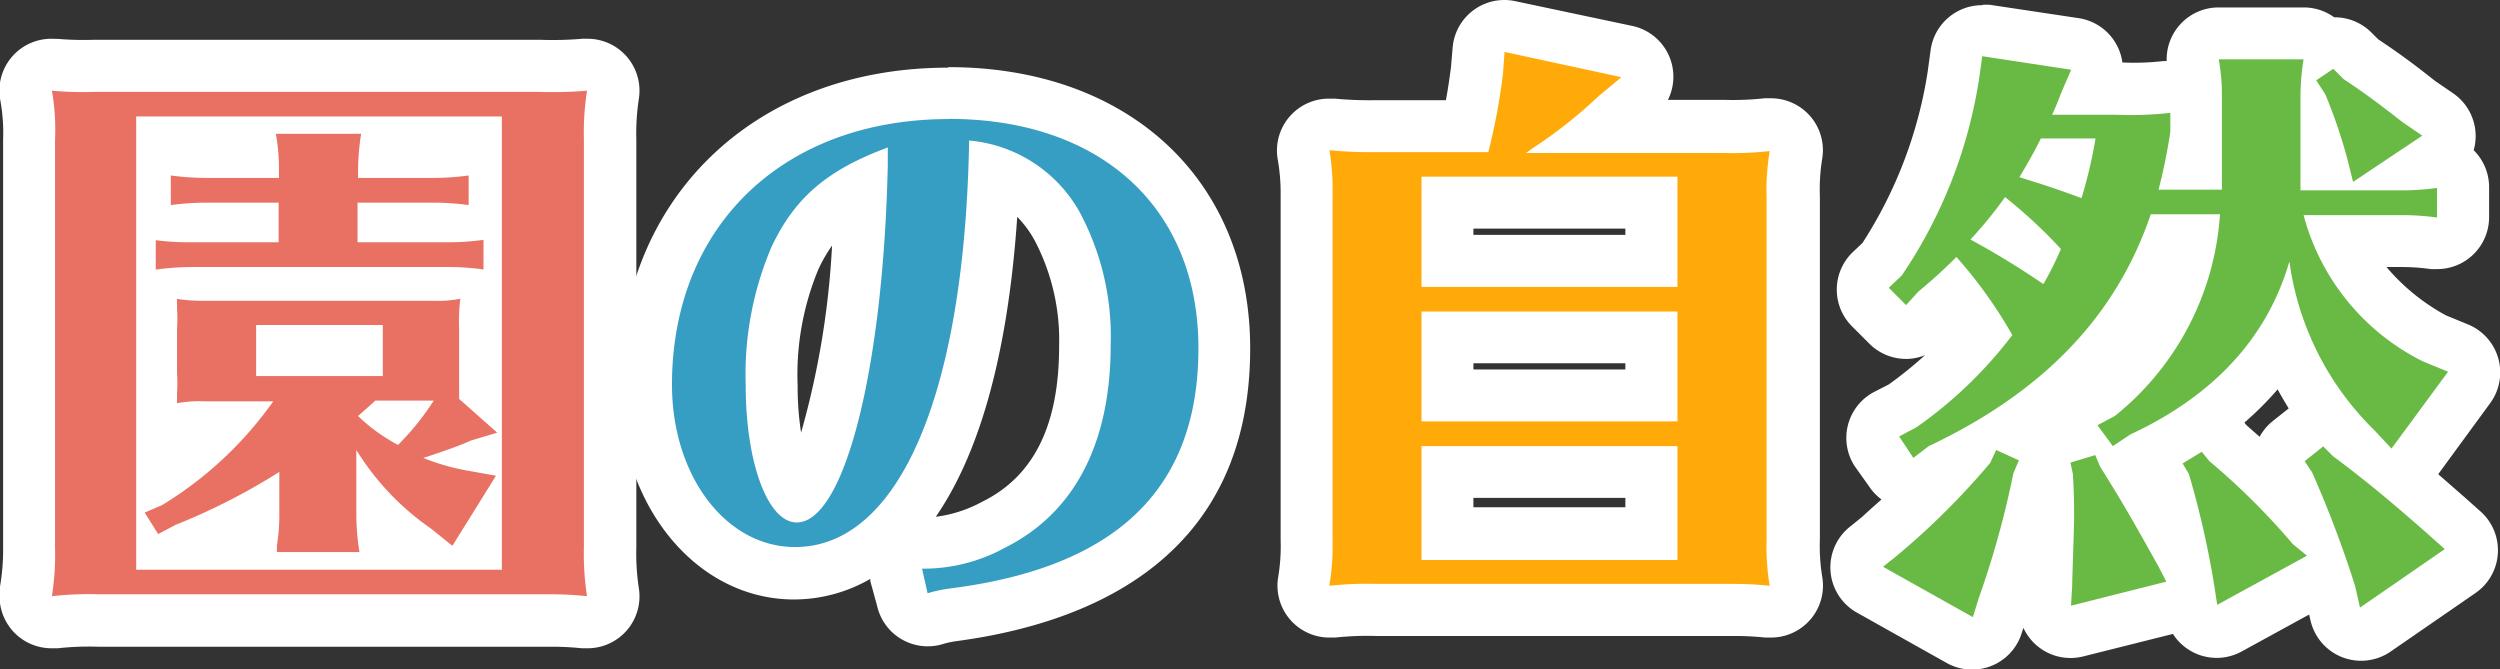
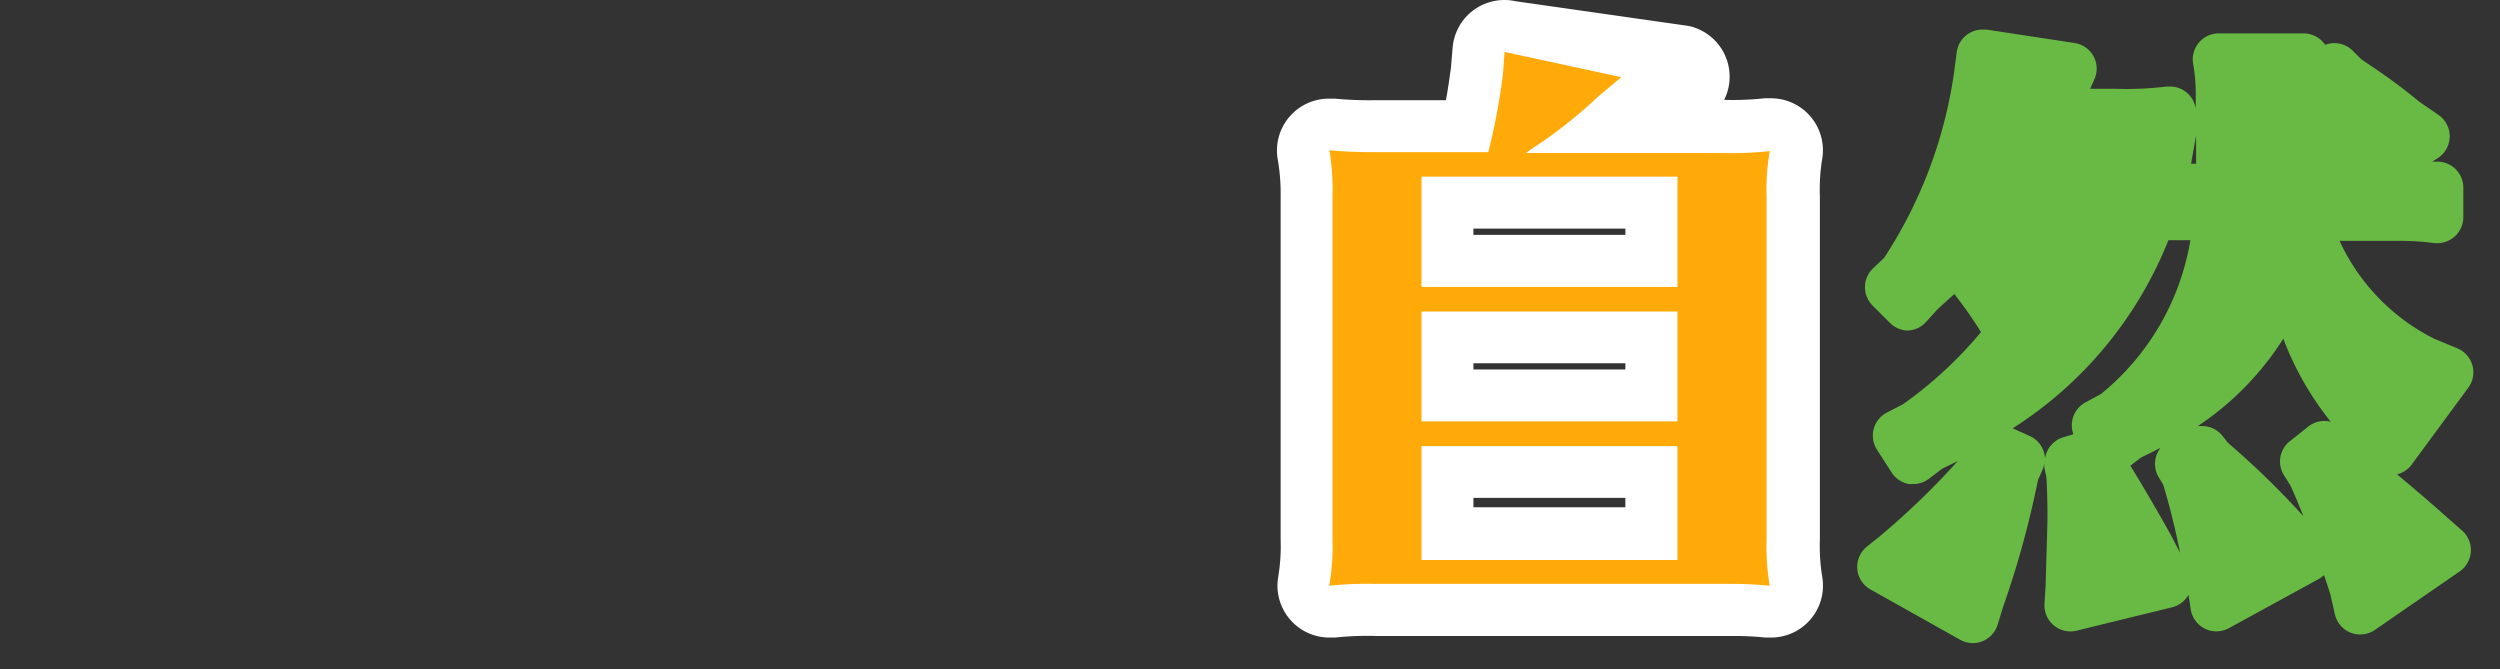
<svg xmlns="http://www.w3.org/2000/svg" viewBox="0 0 144.46 38.66">
  <rect x="0" y="0" width="144.46" height="38.66" fill="#333333" stroke="none" />
  <defs>
    <style>.cls-1{fill:#e87163;}.cls-2{fill:#fff;}.cls-3{fill:#369dc3;}.cls-4{fill:#ffaa09;}.cls-5{fill:#69ba44;}</style>
  </defs>
  <title>album2</title>
  <g id="レイヤー_2" data-name="レイヤー 2">
    <g id="レイヤー_1-2" data-name="レイヤー 1">
-       <path class="cls-1" d="M3,36a1.5,1.5,0,0,1-1.49-1.69l0-.18a13.83,13.83,0,0,0,.14-2.47V8.08a11.74,11.74,0,0,0-.16-2.61A1.5,1.5,0,0,1,3,3.74h.17a18.49,18.49,0,0,0,2.21.06H31.25a21.1,21.1,0,0,0,2.53-.06h.13A1.5,1.5,0,0,1,35.4,5.46a14.58,14.58,0,0,0-.16,2.62V31.61a14.59,14.59,0,0,0,.16,2.62A1.5,1.5,0,0,1,33.92,36h-.14a18.6,18.6,0,0,0-2-.1H5.67a17.52,17.52,0,0,0-2.49.1Zm20.53-4.53a14,14,0,0,1-1.43-1.2c0,.32,0,.65.12,1.2Zm-9,0v0a10.35,10.35,0,0,0,.13-1.51c-1,.56-2.13,1.08-3.22,1.54Zm-5.18-4a20.12,20.12,0,0,0,3.33-2.81h-.81a5.52,5.52,0,0,0-1.29.08l-.28,0a1.5,1.5,0,0,1-1-.34ZM24.93,8.79a13.49,13.49,0,0,0,2-.13h.18a1.51,1.51,0,0,1,.49.08V8.23H22.29c0,.21,0,.39-.07.55ZM9.86,8.64h.2A13.71,13.71,0,0,0,12,8.79h2.57l-.07-.55H9.37v.49A1.51,1.51,0,0,1,9.86,8.64Z" />
-       <path class="cls-2" d="M33.92,5.24a16.09,16.09,0,0,0-.18,2.84V31.61a16.1,16.1,0,0,0,.18,2.84,20.13,20.13,0,0,0-2.1-.11H5.67A19,19,0,0,0,3,34.45a15.61,15.61,0,0,0,.18-2.84V8.08A13.14,13.14,0,0,0,3,5.24a19.38,19.38,0,0,0,2.38.07H31.25a22.66,22.66,0,0,0,2.67-.07m-26,27.68H29V6.73H7.87V32.92m13-25.2h0m0,0a14.12,14.12,0,0,0-.18,2.13v.43h4.26a15,15,0,0,0,2.13-.14v1.71a15,15,0,0,0-2.13-.14H20.66V14h5.15a15,15,0,0,0,2.13-.14v1.71a15,15,0,0,0-2.13-.14H11.1A15.69,15.69,0,0,0,9,15.58V13.88A15.34,15.34,0,0,0,11.1,14h5V11.71H12a15.69,15.69,0,0,0-2.13.14V10.14a15.34,15.34,0,0,0,2.13.14h4.12V9.86a11.48,11.48,0,0,0-.18-2.13h4.9m5.76,9.52h0m0,0A10.81,10.81,0,0,0,26.53,19v2.52c0,1,0,1.07,0,1.53L28.73,25l-1.53.46c-.6.28-1.71.67-2.74,1a12.49,12.49,0,0,0,2.42.71l1.78.32-2.52,4.05-1.24-1A15.2,15.2,0,0,1,20.59,26v3.77a14.13,14.13,0,0,0,.18,2.13H16l0-.36a11.05,11.05,0,0,0,.14-1.78V27.27a36.58,36.58,0,0,1-6,3.06l-1,.53-.78-1.24,1-.43a21.6,21.6,0,0,0,6.43-6h-4a6.9,6.9,0,0,0-1.56.11c0-.46,0-.46,0-.57a8.86,8.86,0,0,0,0-1.17V19a8.88,8.88,0,0,0,0-1.17v-.28l0-.28a9.19,9.19,0,0,0,1.56.11H25a6.75,6.75,0,0,0,1.56-.11M14.8,21.73h7.32V18.78H14.8v2.95M25,23.15H21.69l-1,.89A10.14,10.14,0,0,0,23,25.71a15.3,15.3,0,0,0,1.85-2.24l.21-.32M3,2.24A3,3,0,0,0,0,5.7,10.51,10.51,0,0,1,.18,8.08V31.61A12.46,12.46,0,0,1,0,33.89l0,.18a3,3,0,0,0,3,3.39l.34,0a16.32,16.32,0,0,1,2.32-.09H31.82a17.1,17.1,0,0,1,1.81.09h.29a3,3,0,0,0,3-3.44,13.25,13.25,0,0,1-.15-2.4V8.08a13.23,13.23,0,0,1,.15-2.4,3,3,0,0,0-3-3.44h-.27a19.91,19.91,0,0,1-2.4.06H5.38a17.36,17.36,0,0,1-2-.05L3,2.24Zm30.92,6h0ZM20.84,10.73h0Z" />
-       <path class="cls-3" d="M53.61,35.81a1.5,1.5,0,0,1-1.46-1.17l-.32-1.42a1.5,1.5,0,0,1,1.46-1.83h.21a8.38,8.38,0,0,0,3.92-1.06C60.92,28.57,62.7,25.07,62.7,20a13.67,13.67,0,0,0-1.57-6.88A6.29,6.29,0,0,0,57.44,10c-.56,14.52-4.81,23.13-11.51,23.13-4.83,0-8.61-4.78-8.61-10.88,0-10.08,7-16.85,17.49-16.85,9.68,0,15.93,5.79,15.93,14.75s-5.26,14-15.63,15.38a6.83,6.83,0,0,0-1.08.23A1.48,1.48,0,0,1,53.61,35.81Zm-3.85-25a8.23,8.23,0,0,0-3.83,4.07,17.31,17.31,0,0,0-1.35,7.35c0,3.84,1,6,1.47,6.4C47.21,28,49.37,22.19,49.76,10.84Z" />
-       <path class="cls-2" d="M54.82,6.87c8.81,0,14.43,5.15,14.43,13.25S64.55,32.78,54.92,34a8.34,8.34,0,0,0-1.32.28l-.32-1.42h.21a9.82,9.82,0,0,0,4.58-1.21c4-2,6.11-6,6.11-11.73a15.19,15.19,0,0,0-1.78-7.64A8.13,8.13,0,0,0,56,8.12c-.25,14.64-4.05,23.49-10.06,23.49-4,0-7.11-4.12-7.11-9.38,0-9.17,6.43-15.35,16-15.35M51.33,8.51c-3.55,1.31-5.4,2.91-6.75,5.76a18.78,18.78,0,0,0-1.49,8c0,4.48,1.28,7.92,2.95,7.92,2.74,0,5-8.81,5.26-20.65l0-1m3.48-4.63c-11.18,0-19,7.55-19,18.35,0,6.94,4.44,12.38,10.11,12.38a8.83,8.83,0,0,0,4.4-1.19l0,.13L50.68,35a3,3,0,0,0,3.79,2.22,5.32,5.32,0,0,1,.85-.18C63,36,72.24,32.26,72.24,20.13c0-9.72-7-16.25-17.43-16.25Zm-.74,26c2.24-3.22,4.14-8.57,4.74-17.38a6.19,6.19,0,0,1,1,1.35A12.38,12.38,0,0,1,61.2,20c0,4.57-1.46,7.53-4.46,9a7.55,7.55,0,0,1-2.66.86ZM46.29,25a17.54,17.54,0,0,1-.2-2.73,15.86,15.86,0,0,1,1.2-6.71,8.69,8.69,0,0,1,.79-1.37A48.74,48.74,0,0,1,46.29,25Z" />
      <path class="cls-4" d="M102.12,35.34a18.63,18.63,0,0,0-2-.1H79.48a18.67,18.67,0,0,0-2.51.1h-.15a1.5,1.5,0,0,1-1.48-1.72,12.18,12.18,0,0,0,.16-2.44V11.35a12.76,12.76,0,0,0-.16-2.44,1.5,1.5,0,0,1,1.48-1.72H77a22.71,22.71,0,0,0,2.51.1H84.8c.21-.95.39-2,.55-3.24l.1-1.18A1.5,1.5,0,0,1,86.94,1.5a1.45,1.45,0,0,1,.32,0L94,3a1.5,1.5,0,0,1,.65,2.62L93.39,6.67c-.2.2-.43.41-.68.63h6.88a17.77,17.77,0,0,0,2.49-.1h.17a1.5,1.5,0,0,1,1.48,1.76,12.39,12.39,0,0,0-.16,2.41V31.18a12.26,12.26,0,0,0,.16,2.43,1.5,1.5,0,0,1-1.48,1.74Zm-6.69-4.52V27.28H83.64v3.54Zm0-8V19.5H83.64v3.36Zm0-7.78V11.71H83.64v3.36Z" />
-       <path class="cls-2" d="M86.94,3l6.75,1.46-1.32,1.1a27,27,0,0,1-3.8,3l-.39.28H99.59a19.25,19.25,0,0,0,2.67-.11,13.78,13.78,0,0,0-.18,2.67V31.18a13.78,13.78,0,0,0,.18,2.67,20.16,20.16,0,0,0-2.1-.11H79.48a20,20,0,0,0-2.67.11A13.56,13.56,0,0,0,77,31.18V11.35a14.22,14.22,0,0,0-.18-2.67,24.42,24.42,0,0,0,2.67.11H86a35.84,35.84,0,0,0,.85-4.55L86.94,3m-4.8,13.58H96.93V10.21H82.14v6.36m0,7.78H96.93V18H82.14v6.36m0,8H96.93V25.78H82.14v6.54M86.94,0a3,3,0,0,0-3,2.74l-.1,1.18c-.09.66-.18,1.29-.29,1.87H79.48a21.54,21.54,0,0,1-2.35-.09l-.31,0a3,3,0,0,0-3,3.44A11.31,11.31,0,0,1,74,11.35V31.18a10.85,10.85,0,0,1-.15,2.22,3,3,0,0,0,3,3.44l.31,0a17.21,17.21,0,0,1,2.36-.09h20.68a17.14,17.14,0,0,1,1.81.09h.29a3,3,0,0,0,3-3.48,11,11,0,0,1-.14-2.19V11.35a10.9,10.9,0,0,1,.13-2.15,3,3,0,0,0-3-3.52l-.34,0a16.57,16.57,0,0,1-2.32.09H96.38a3,3,0,0,0-2.05-4.27L87.57.07A3,3,0,0,0,86.94,0Zm-1.8,13.21h8.78v.36H85.14v-.36Zm0,7.78h8.78v.36H85.14V21Zm0,7.78h8.78v.54H85.14v-.54Z" />
+       <path class="cls-2" d="M86.94,3l6.75,1.46-1.32,1.1a27,27,0,0,1-3.8,3l-.39.28H99.59a19.25,19.25,0,0,0,2.67-.11,13.78,13.78,0,0,0-.18,2.67V31.18a13.78,13.78,0,0,0,.18,2.67,20.16,20.16,0,0,0-2.1-.11H79.48a20,20,0,0,0-2.67.11A13.56,13.56,0,0,0,77,31.18V11.35a14.22,14.22,0,0,0-.18-2.67,24.42,24.42,0,0,0,2.67.11H86a35.84,35.84,0,0,0,.85-4.55L86.94,3m-4.8,13.58H96.93V10.21H82.14v6.36m0,7.78H96.93V18H82.14v6.36m0,8H96.93V25.78H82.14v6.54M86.94,0a3,3,0,0,0-3,2.74l-.1,1.18c-.09.66-.18,1.29-.29,1.87H79.48a21.54,21.54,0,0,1-2.35-.09l-.31,0a3,3,0,0,0-3,3.44A11.31,11.31,0,0,1,74,11.35V31.18a10.85,10.85,0,0,1-.15,2.22,3,3,0,0,0,3,3.44l.31,0a17.21,17.21,0,0,1,2.36-.09h20.68a17.14,17.14,0,0,1,1.81.09h.29a3,3,0,0,0,3-3.48,11,11,0,0,1-.14-2.19V11.35a10.9,10.9,0,0,1,.13-2.15,3,3,0,0,0-3-3.52l-.34,0a16.57,16.57,0,0,1-2.32.09a3,3,0,0,0-2.05-4.27L87.57.07A3,3,0,0,0,86.94,0Zm-1.8,13.21h8.78v.36H85.14v-.36Zm0,7.78h8.78v.36H85.14V21Zm0,7.78h8.78v.54H85.14v-.54Z" />
      <path class="cls-5" d="M114,37.16a1.49,1.49,0,0,1-.73-.19l-5.19-2.91a1.5,1.5,0,0,1-.21-2.47l.75-.6a44.36,44.36,0,0,0,4.51-4.35l-.9.44-.76.58a1.5,1.5,0,0,1-.91.31l-.25,0a1.5,1.5,0,0,1-1-.66L108.47,26a1.5,1.5,0,0,1,.56-2.16l.93-.48a23.55,23.55,0,0,0,4.51-4.17,24.39,24.39,0,0,0-1.54-2.2c-.33.3-.67.6-1,.91l-.64.71a1.5,1.5,0,0,1-1.06.49h0a1.5,1.5,0,0,1-1-.42l-1-1a1.5,1.5,0,0,1,0-2.17l.65-.62A26.37,26.37,0,0,0,112.9,4.29L113.07,3a1.5,1.5,0,0,1,1.49-1.29l.23,0,5.12.78A1.5,1.5,0,0,1,121,4.63l-.22.5h1.43A19.1,19.1,0,0,0,125.2,5h.19a1.5,1.5,0,0,1,1.49,1.29V5.56a10.23,10.23,0,0,0-.16-1.93,1.5,1.5,0,0,1,1.49-1.7h4.9a1.5,1.5,0,0,1,1.13.51l.12.15a1.5,1.5,0,0,1,1.59.34l.5.5c1.16.78,2,1.34,3.35,2.45l1.09.75a1.5,1.5,0,0,1,0,2.49l-.34.22h.29a1.5,1.5,0,0,1,1.5,1.5v1.71a1.5,1.5,0,0,1-1.5,1.5h-.18a13.46,13.46,0,0,0-2-.13h-3.47a11.9,11.9,0,0,0,5.44,5.64l1.37.57a1.5,1.5,0,0,1,.63,2.27l-3.27,4.44a1.5,1.5,0,0,1-.85.57c.84.7,1.76,1.48,2.83,2.43l.93.82a1.5,1.5,0,0,1-.14,2.36l-4.9,3.38a1.5,1.5,0,0,1-2.31-.9l-.27-1.18c-.11-.35-.23-.71-.36-1.09a1.48,1.48,0,0,1-.31.23l-5.19,2.84a1.5,1.5,0,0,1-2.2-1.09l-.13-.84a1.5,1.5,0,0,1-.94.72L120,36.44a1.5,1.5,0,0,1-1.86-1.55l.07-1.17c0-.37.1-3.22.1-3.78s0-1.27-.06-2.36l-.12-.57a1.53,1.53,0,0,1,0-.25,1.47,1.47,0,0,1-.11.39l-.26.6a54.5,54.5,0,0,1-2,7.28l-.33,1.07A1.5,1.5,0,0,1,114,37.16Zm9.1-10.25c.72,1.17,1.38,2.29,2.34,4L126,32l0,.08a41.38,41.38,0,0,0-1-4.07l-.27-.45a1.5,1.5,0,0,1,.12-1.69q-.55.29-1.12.56Zm5.64-1.32a47.84,47.84,0,0,1,4.36,4.24c-.28-.7-.54-1.32-.75-1.78L132,27.5a1.5,1.5,0,0,1,.31-2l1.07-.85a1.5,1.5,0,0,1,1.3-.28,17.55,17.55,0,0,1-2.74-4.8A17,17,0,0,1,127,24.62l.25,0a1.5,1.5,0,0,1,1.17.56Zm-11.44-.39a1.5,1.5,0,0,1,.87,1.3,1.5,1.5,0,0,1,1.05-1.23l.59-.18a1.5,1.5,0,0,1,.7-1.84l.89-.48a14.53,14.53,0,0,0,5.17-8.89H125.3a22.94,22.94,0,0,1-9,10.87Zm9.6-15.74V7.83s-.23,1.28-.29,1.63Z" />
-       <path class="cls-2" d="M114.56,3.25l5.12.78-.6,1.39c-.14.39-.32.82-.5,1.21h3.7a20.32,20.32,0,0,0,3.13-.11v1.1a32.81,32.81,0,0,1-.68,3.34h3.66V5.56a11.48,11.48,0,0,0-.18-2.13h4.9a14,14,0,0,0-.18,2.13V11h5.76a15,15,0,0,0,2.13-.14v1.71a15,15,0,0,0-2.13-.14h-5.58A13.24,13.24,0,0,0,140,20.88l1.46.6-3.27,4.44-1-1.07a16.82,16.82,0,0,1-4.9-9.74c-1.28,4.41-4.37,7.75-9.2,10l-1,.67-.89-1.21,1-.53a16.3,16.3,0,0,0,6.08-11.66h-4c-2,5.9-6.22,10.27-12.83,13.4l-.89.68-.82-1.24,1-.53a24.79,24.79,0,0,0,5.54-5.33,26.56,26.56,0,0,0-3.23-4.51c-.64.64-1.28,1.24-2.2,2l-.71.78-1-1,.75-.71a27.72,27.72,0,0,0,4.48-11.44l.18-1.28M121.09,8h-3.16c-.32.64-.6,1.17-1.24,2.24,1.17.36,2.17.68,3.59,1.21A27.86,27.86,0,0,0,121.09,8m-3,8.39c.43-.75.68-1.28,1-2a28.52,28.52,0,0,0-3.23-3,24.21,24.21,0,0,1-2,2.45,47,47,0,0,1,4.19,2.56m15-13h0m1.77.57.6.6c1.28.85,2,1.39,3.41,2.49l1.14.78-4,2.67-.32-1.28a29.42,29.42,0,0,0-1.28-3.77l-.53-.82,1-.67m-.6,21.82.57.57c1.63,1.21,3.16,2.45,5.54,4.55l.92.82-4.9,3.38-.28-1.24a63.86,63.86,0,0,0-2.49-6.58l-.43-.64,1.07-.85M115.34,26l1.32.6-.32.75a52.68,52.68,0,0,1-2,7.21L114,35.66l-5.19-2.91.75-.6a43.35,43.35,0,0,0,5.44-5.4l.36-.78m11.87.14.43.53a40.59,40.59,0,0,1,4.83,4.8l.82.67-5.19,2.84-.18-1.17a52.46,52.46,0,0,0-1.46-6.4l-.36-.6,1.1-.67m-6.15.18.28.67c.89,1.42,1.6,2.59,2.77,4.69l.6,1.07.46.89L119.67,35l.07-1.17c0-.43.11-3.34.11-3.87,0-.71,0-1.35-.07-2.56l-.14-.67,1.42-.43m-6.5-26a3,3,0,0,0-3,2.59l-.17,1.25a25.34,25.34,0,0,1-3.77,9.9l-.56.53a3,3,0,0,0,0,4.33l1,1a3,3,0,0,0,2.08.84h.1a3,3,0,0,0,1-.22,24.45,24.45,0,0,1-2.09,1.69l-.84.43a3,3,0,0,0-1.13,4.31L108,28.1a3,3,0,0,0,.72.76c-.38.34-.76.67-1.11,1l-.73.59a3,3,0,0,0,.42,4.95l5.19,2.91a3,3,0,0,0,4.33-1.72l.1-.31a3,3,0,0,0,3.46,1.65l5.18-1.3a3,3,0,0,0,4,1l3.87-2.12.08.34a3,3,0,0,0,4.63,1.8l4.9-3.38a3,3,0,0,0,.29-4.72l-.92-.82-1.52-1.33,3-4.1a3,3,0,0,0-1.27-4.55l-1.29-.53a12,12,0,0,1-3.43-2.79h.8a12.18,12.18,0,0,1,1.77.12l.36,0a3,3,0,0,0,3-3V10.82a3,3,0,0,0-.89-2.14,3,3,0,0,0-1.19-3.29l-1.05-.72c-1.36-1.08-2.16-1.65-3.28-2.4l-.4-.4A3,3,0,0,0,134.88,1h0a3,3,0,0,0-1.76-.57H128.2a3,3,0,0,0-3,3.1l-.2,0a14.76,14.76,0,0,1-2.36.08,3,3,0,0,0-2.52-2.56L115,.28a3,3,0,0,0-.45,0ZM129.7,24.41a18.41,18.41,0,0,0,1.91-1.91q.31.56.64,1.1l-.92.73a3,3,0,0,0-.76.91l-.77-.68-.11-.14Z" />
    </g>
  </g>
</svg>